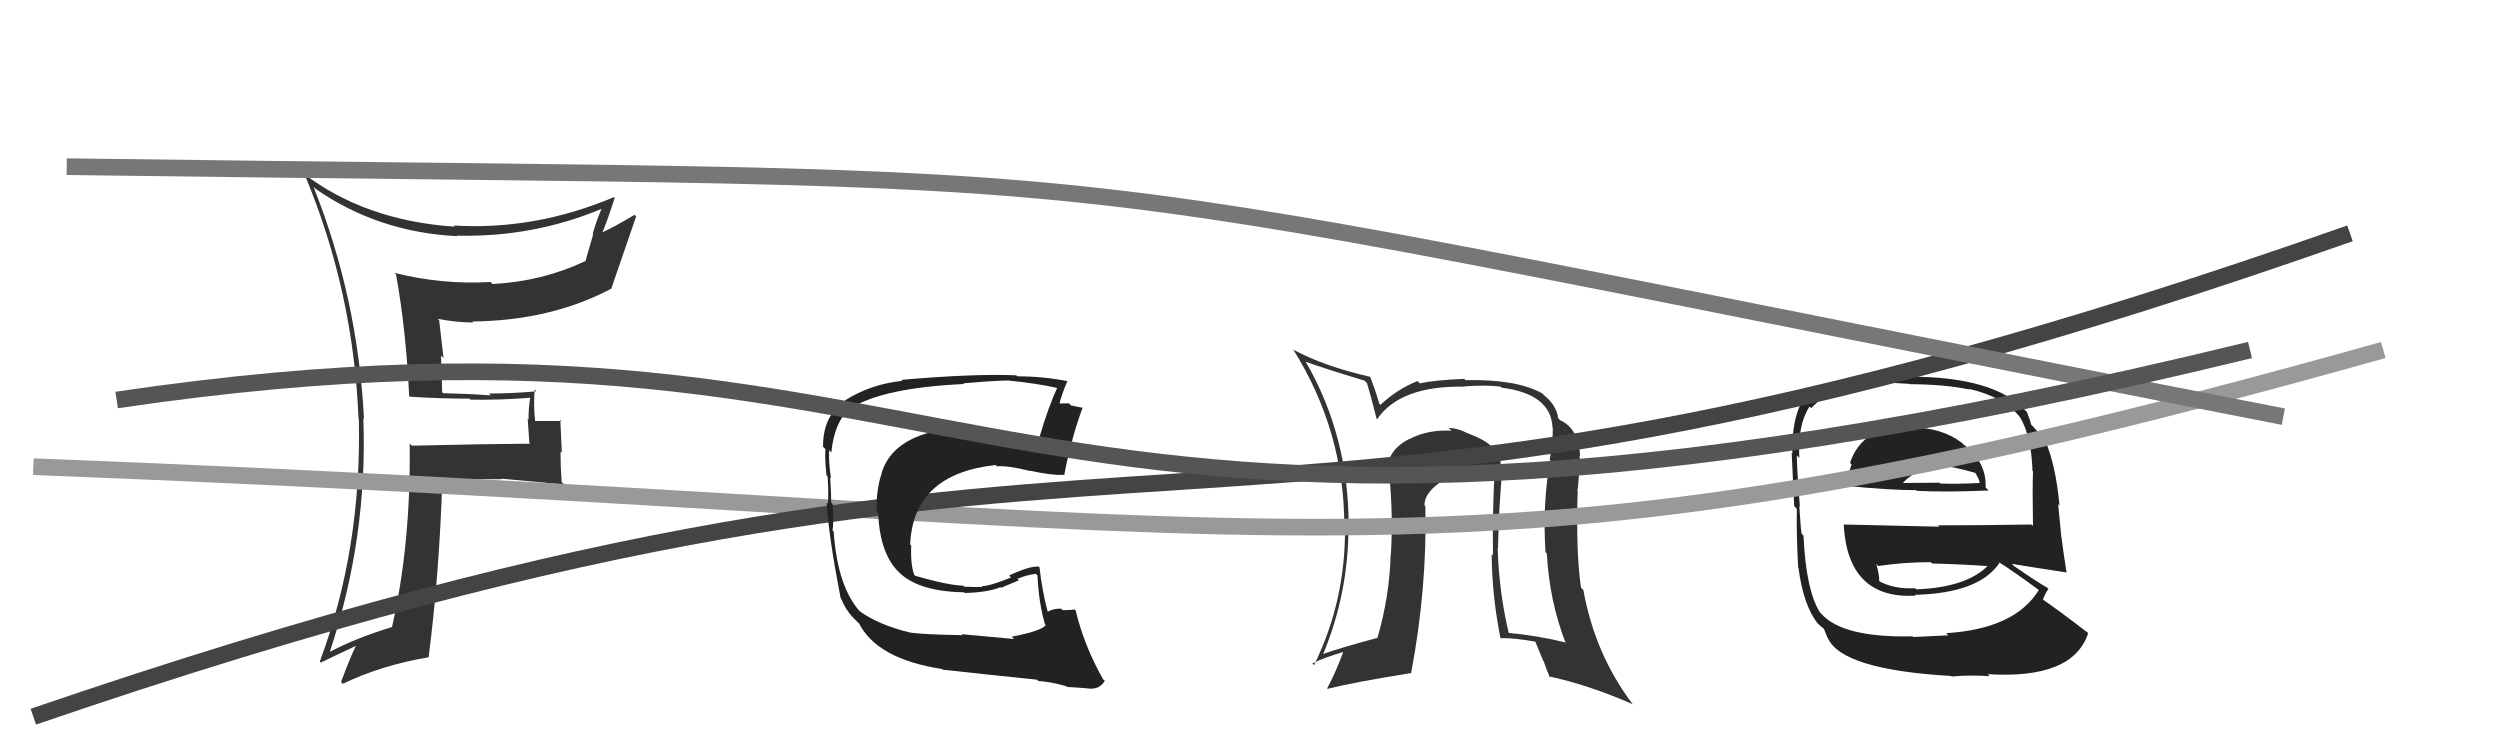
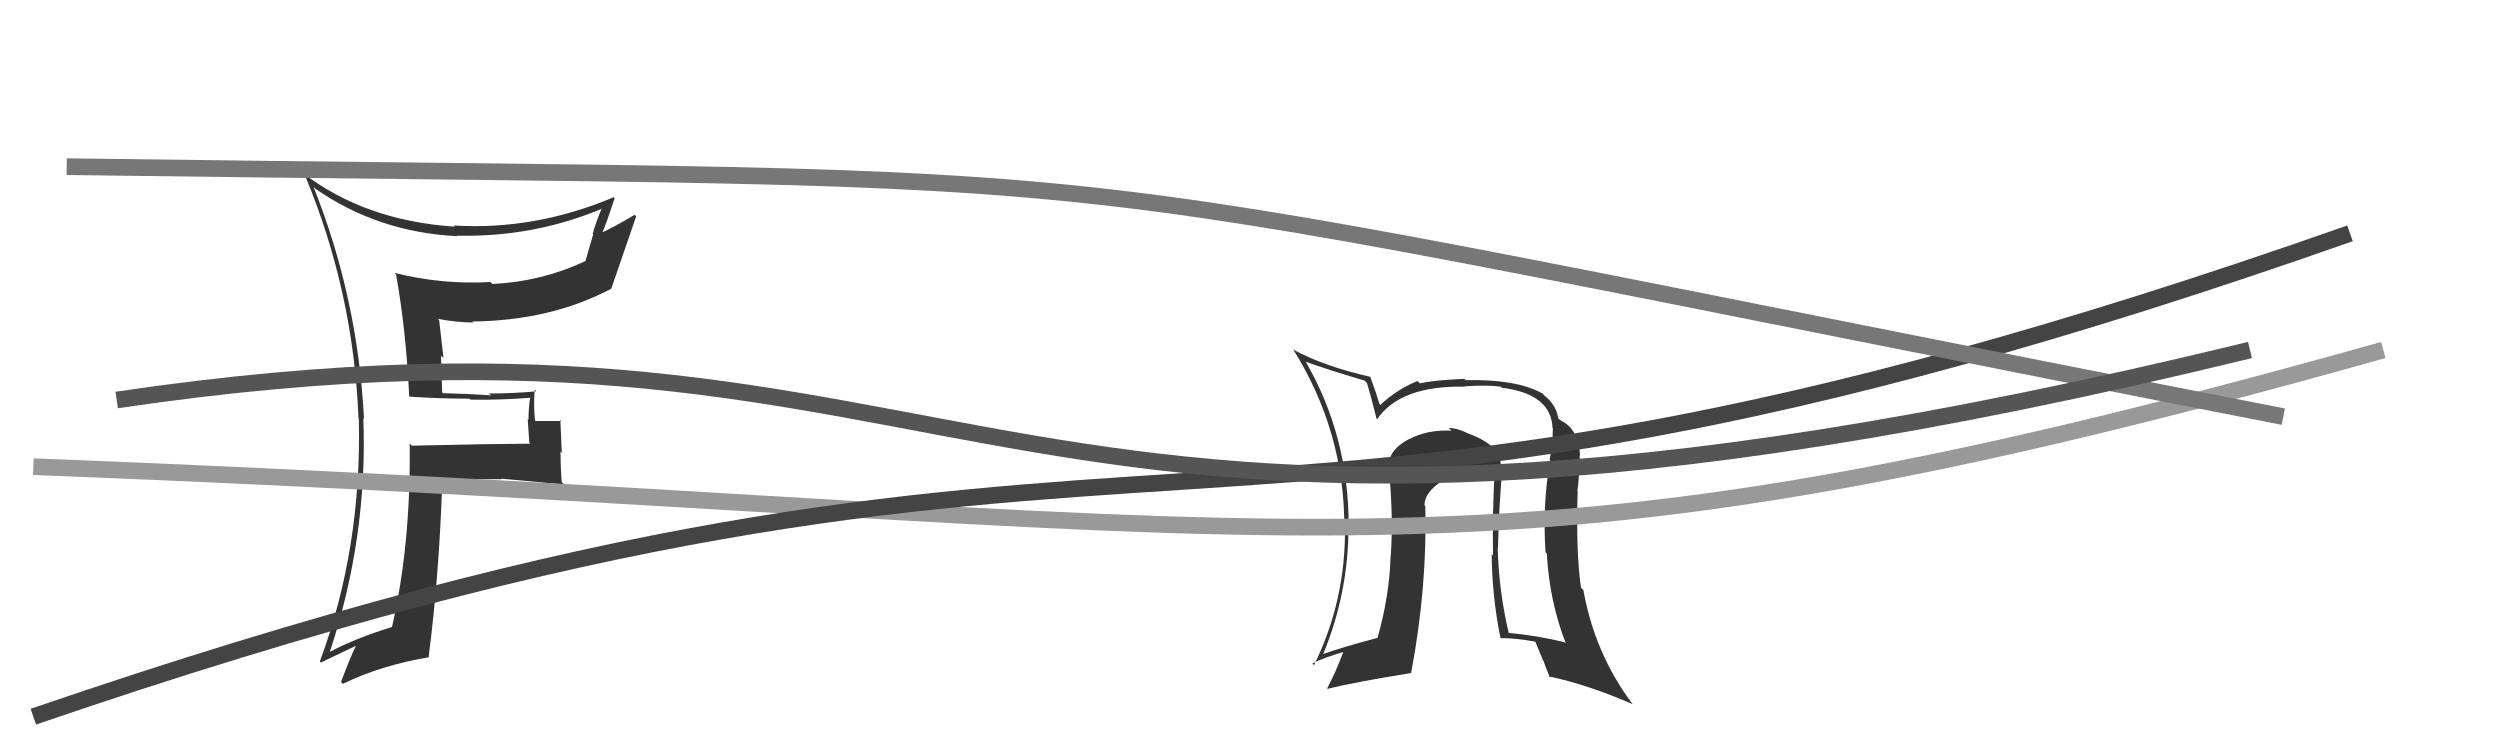
<svg xmlns="http://www.w3.org/2000/svg" width="150" height="44" viewBox="0,0,150,44">
  <path fill="#333" d="M90.16 27.97L90.08 27.88L90.04 27.85Q90.02 26.72 88.08 26.00L88.13 26.05L88.09 26.01Q87.45 25.68 86.92 25.68L86.99 25.75L87.09 25.84Q85.64 25.77 84.58 26.34L84.48 26.25L84.57 26.33Q83.18 27.04 83.29 28.26L83.35 28.31L83.35 28.32Q83.60 31.04 83.45 33.29L83.57 33.41L83.44 33.28Q83.37 35.79 82.64 38.30L82.69 38.35L82.62 38.28Q80.54 38.83 79.36 39.25L79.28 39.16L79.38 39.27Q80.91 35.59 80.91 31.59L80.82 31.49L80.92 31.59Q80.93 26.16 78.34 21.70L78.33 21.69L78.33 21.70Q79.48 22.12 81.88 22.84L81.98 22.95L82.02 22.99Q82.21 23.59 82.59 25.11L82.57 25.10L82.63 25.15Q84.02 23.12 87.90 23.20L87.83 23.13L87.89 23.18Q89.24 23.09 90.04 23.20L90.17 23.33L90.10 23.26Q93.07 23.64 93.15 25.66L93.14 25.65L93.17 25.69Q93.17 26.56 92.98 27.59L92.99 27.60L93.02 27.62Q92.54 30.12 92.73 33.13L92.80 33.20L92.81 33.21Q92.96 36.06 93.95 38.61L93.98 38.64L93.87 38.53Q92.17 38.12 90.46 37.97L90.46 37.97L90.54 38.05Q89.94 35.55 89.86 32.88L89.99 33.01L89.88 32.90Q89.93 30.29 90.16 27.97ZM90.18 38.42L90.17 38.40L90.05 38.29Q90.84 38.27 92.13 38.50L92.11 38.48L92.59 39.64L92.62 39.68Q92.77 40.13 93.00 40.66L92.90 40.56L92.92 40.58Q95.28 41.08 97.98 42.26L98.07 42.35L97.92 42.20Q95.68 39.20 95.00 35.39L94.99 35.39L94.86 35.26Q94.55 33.15 94.66 29.46L94.65 29.45L94.64 29.44Q94.70 29.20 94.74 28.40L94.82 28.48L94.66 28.32Q94.84 27.81 94.77 27.32L94.83 27.38L94.81 27.36Q94.71 25.71 93.61 25.21L93.60 25.20L93.49 25.09Q93.39 24.31 92.63 23.70L92.53 23.59L92.53 23.60Q90.98 22.74 87.94 22.81L87.91 22.79L87.86 22.73Q86.03 22.81 85.19 23.00L85.24 23.05L85.05 22.86Q83.78 23.38 82.83 24.29L82.72 24.19L82.76 24.22Q82.60 23.65 82.22 22.62L82.19 22.58L82.22 22.61Q79.45 21.98 77.62 20.99L77.59 20.95L77.58 20.95Q80.66 25.85 80.66 31.60L80.75 31.69L80.70 31.64Q80.74 36.06 78.84 39.91L78.73 39.80L78.74 39.81Q79.39 39.47 80.69 39.09L80.82 39.23L80.63 39.03Q80.16 40.31 79.63 41.30L79.79 41.47L79.66 41.33Q81.14 40.95 84.68 40.38L84.72 40.42L84.67 40.37Q85.64 35.21 85.52 30.37L85.51 30.36L85.47 30.32Q85.46 29.51 86.64 28.79L86.64 28.79L86.62 28.77Q87.79 28.26 88.89 28.14L88.84 28.09L88.77 28.02Q89.22 27.98 89.64 28.17L89.64 28.17L89.68 28.21Q89.54 30.77 89.58 33.32L89.66 33.40L89.50 33.25Q89.52 35.74 90.02 38.25Z" />
-   <path fill="#222" d="M114.67 25.62L114.73 25.68L114.61 25.55Q111.76 25.53 111.00 27.77L111.17 27.94L111.10 27.87Q110.84 28.57 110.73 29.22L110.79 29.28L110.66 29.14Q113.33 29.41 114.96 29.41L114.90 29.35L115.00 29.45Q116.73 29.54 119.32 29.43L119.15 29.26L119.14 29.25Q119.20 27.71 117.79 26.65L117.72 26.57L117.70 26.56Q116.50 25.65 114.71 25.65ZM114.78 38.21L114.74 38.17L114.74 38.18Q110.61 38.27 109.31 36.86L109.22 36.76L109.19 36.73Q108.36 35.41 108.21 32.14L108.22 32.15L108.10 32.03Q108.04 31.74 107.96 30.37L107.96 30.37L107.99 30.40Q107.81 28.05 107.81 27.32L107.92 27.44L107.96 27.48Q107.85 25.50 108.57 24.39L108.67 24.49L108.67 24.49Q110.01 23.02 112.98 23.02L112.91 22.94L114.56 23.03L114.57 23.05Q116.65 23.06 118.17 23.37L118.23 23.42L118.13 23.33Q120.20 23.80 121.19 25.02L121.24 25.07L121.20 25.03Q121.88 26.16 121.95 28.25L121.94 28.24L121.98 28.28Q121.94 29.39 121.98 31.56L121.96 31.53L121.89 31.47Q119.05 31.52 116.28 31.52L116.35 31.60L110.63 31.47L110.62 31.46Q110.86 35.97 114.94 35.74L114.81 35.62L114.88 35.69Q118.75 35.60 119.97 33.77L119.84 33.64L119.92 33.72Q120.84 34.30 122.44 35.48L122.30 35.34L122.34 35.38Q120.92 37.73 116.77 37.99L116.93 38.16L116.89 38.12Q116.16 38.15 114.79 38.22ZM117.04 40.51L117.01 40.49L117.11 40.59Q118.16 40.49 119.38 40.57L119.34 40.53L119.26 40.45Q124.38 40.77 125.29 37.99L125.32 38.02L125.25 37.95Q123.60 36.68 122.50 35.92L122.51 35.94L122.57 35.99Q122.72 35.57 122.91 35.34L122.88 35.31L122.82 35.25Q122.21 34.91 120.84 33.96L120.82 33.94L120.71 33.83Q121.96 34.04 124.01 34.35L123.90 34.24L123.99 34.33Q123.77 32.93 123.69 32.24L123.68 32.22L123.49 30.25L123.57 30.33Q123.35 27.90 122.70 26.41L122.80 26.52L122.82 26.53Q122.45 26.09 121.88 25.48L121.88 25.48L121.86 25.46Q121.84 25.29 121.61 24.71L121.53 24.64L121.54 24.64Q119.65 22.60 114.58 22.60L114.59 22.61L112.79 22.48L112.98 22.67Q109.68 22.60 108.23 24.09L108.13 23.99L108.16 24.01Q107.50 25.15 107.54 27.20L107.60 27.27L107.50 27.16Q107.54 28.12 107.65 30.36L107.66 30.37L107.81 30.53Q107.78 32.01 107.89 34.07L107.85 34.03L107.91 34.08Q108.21 36.37 109.09 37.44L109.10 37.44L109.11 37.45Q109.31 37.65 109.50 37.77L109.42 37.69L109.65 38.27L109.67 38.28Q110.50 40.18 117.09 40.56ZM114.86 35.25L114.90 35.29L114.90 35.29Q113.71 35.36 112.80 34.90L112.75 34.85L112.75 34.85Q112.77 34.53 112.58 33.85L112.52 33.78L112.69 33.96Q114.25 33.73 115.85 33.73L115.91 33.79L115.93 33.81Q117.65 33.85 119.33 33.97L119.23 33.87L119.29 33.93Q117.98 35.25 114.98 35.36ZM116.63 28.04L116.49 27.90L116.55 27.95Q117.21 28.00 118.54 28.38L118.51 28.35L118.73 28.76L118.79 29.02L118.76 28.98Q117.34 29.05 116.43 29.01L116.47 29.06L116.38 28.96Q114.15 28.98 114.11 28.98L114.18 29.05L114.15 29.01Q114.91 28.10 116.59 27.99Z" />
  <path fill="#333" d="M24.63 23.85L24.58 23.80L24.59 23.80Q26.34 23.92 28.17 23.92L28.28 24.03L28.23 23.98Q30.05 24.01 31.88 23.86L31.89 23.87L31.82 23.80Q31.71 24.45 31.71 25.18L31.66 25.13L31.76 26.56L31.82 26.62Q29.47 26.63 24.71 26.74L24.54 26.57L24.58 26.61Q24.66 32.63 23.52 37.62L23.55 37.65L23.52 37.62Q21.31 38.30 19.82 39.10L19.75 39.03L19.80 39.08Q22.07 32.21 21.80 25.09L21.82 25.11L21.84 25.13Q21.47 17.87 18.81 11.21L18.87 11.27L18.92 11.32Q22.68 13.94 27.44 14.17L27.45 14.18L27.41 14.14Q32.02 14.25 36.17 12.50L36.05 12.38L36.12 12.46Q35.79 13.23 35.56 14.03L35.59 14.06L35.12 15.69L35.11 15.67Q32.52 16.89 29.55 17.04L29.53 17.02L29.43 16.92Q26.52 17.09 23.66 16.37L23.78 16.48L23.76 16.46Q24.36 19.76 24.55 23.76ZM36.83 11.83L36.74 11.75L36.83 11.83Q32.09 13.83 27.22 13.53L27.25 13.56L27.29 13.60Q21.90 13.24 18.17 10.38L18.32 10.53L18.29 10.50Q21.21 17.49 21.51 25.11L21.52 25.11L21.53 25.12Q21.71 32.91 19.19 39.69L19.38 39.87L19.26 39.75Q19.97 39.40 21.34 38.76L21.36 38.77L21.35 38.76Q21.03 39.40 20.46 40.92L20.60 41.06L20.57 41.03Q22.85 39.92 25.75 39.43L25.73 39.42L25.72 39.40Q26.35 34.55 26.54 28.84L26.56 28.86L26.48 28.78Q28.28 28.75 30.11 28.75L30.20 28.84L30.08 28.72Q32.03 28.89 33.86 29.08L33.69 28.91L33.70 28.92Q33.63 28.01 33.63 27.09L33.71 27.17L33.62 25.18L33.69 25.26Q32.82 25.26 31.98 25.26L31.99 25.26L32.12 25.39Q32.00 24.40 32.08 23.37L32.13 23.42L32.18 23.48Q30.76 23.61 29.35 23.61L29.27 23.54L29.45 23.72Q27.95 23.62 26.58 23.59L26.53 23.53L26.46 21.34L26.61 21.48Q26.47 20.28 26.35 19.21L26.28 19.14L26.27 19.13Q27.41 19.35 28.40 19.35L28.29 19.25L28.34 19.29Q33.04 19.24 36.66 17.33L36.65 17.32L36.67 17.34Q37.26 15.61 38.17 12.98L38.17 12.98L38.07 12.89Q36.74 13.69 35.94 14.03L35.97 14.06L36.06 14.14Q36.38 13.44 36.88 11.88Z" />
  <path d="M2 28 C80 31,86 37,143 21" stroke="#999" fill="none" />
  <path d="M2 43 C72 19,70 39,141 14" stroke="#444" fill="none" />
  <path d="M4 10 C76 11,55 9,137 25" stroke="#777" fill="none" />
-   <path fill="#222" d="M60.67 38.16L60.84 38.34L57.70 38.05L57.76 38.11Q55.44 38.07 54.64 37.96L54.56 37.88L54.64 37.96Q52.70 37.50 51.52 36.63L51.52 36.63L51.64 36.74Q50.25 35.24 50.02 31.89L50.06 31.93L49.95 31.82Q50.03 31.45 49.96 30.23L49.96 30.23L49.87 30.15Q49.88 29.74 49.81 28.63L49.77 28.59L49.86 28.69Q49.71 27.74 49.75 27.01L49.86 27.13L49.88 27.15Q50.07 25.21 51.10 24.44L51.12 24.46L51.12 24.46Q53.01 23.27 57.84 23.04L57.80 23.00L57.80 23.00Q59.76 22.83 60.56 22.83L60.74 23.00L60.58 22.84Q62.22 23.00 63.59 23.31L63.42 23.14L63.47 23.18Q62.89 24.43 62.36 26.26L62.31 26.22L62.32 26.22Q61.95 26.43 61.46 26.39L61.47 26.40L61.50 26.43Q61.35 26.36 60.82 26.24L60.83 26.25L59.80 25.95L59.83 25.98Q58.68 25.63 58.07 25.66L58.20 25.79L58.03 25.63Q53.44 25.84 52.83 28.65L52.89 28.71L52.82 28.64Q52.54 29.76 52.61 30.72L52.55 30.65L52.69 30.80Q52.80 33.34 54.04 34.43L54.08 34.47L54.07 34.46Q55.27 35.50 57.86 35.54L57.85 35.54L57.90 35.58Q59.30 35.54 60.02 35.23L60.06 35.27L61.13 34.82L61.05 34.73Q61.58 34.50 62.15 34.43L62.15 34.43L62.25 34.53Q62.32 36.16 62.70 37.46L62.76 37.51L62.75 37.50Q62.49 37.86 60.71 38.20ZM64.07 41.26L64.07 41.26L64.03 41.22Q64.38 41.23 65.22 41.30L65.25 41.34L65.22 41.30Q65.95 41.42 66.29 40.85L66.16 40.73L66.17 40.73Q65.04 38.72 64.54 36.63L64.48 36.57L64.48 36.57Q64.22 36.61 63.76 36.61L63.72 36.57L63.67 36.52Q63.24 36.50 62.86 36.70L62.97 36.81L62.86 36.70Q62.53 35.45 62.37 34.04L62.30 33.97L62.32 33.99Q61.76 33.96 60.54 34.53L60.62 34.61L60.66 34.65Q59.39 35.17 58.89 35.17L58.82 35.10L58.94 35.22Q58.46 35.23 57.85 35.20L57.70 35.04L57.79 35.14Q56.90 35.12 54.92 34.55L54.93 34.56L54.85 34.48Q54.63 33.88 54.67 32.73L54.68 32.74L54.61 32.67Q54.79 28.44 59.74 27.90L59.73 27.89L59.81 27.98Q60.44 27.92 61.81 28.26L61.84 28.29L61.79 28.24Q63.10 28.53 63.82 28.49L63.83 28.49L63.85 28.52Q64.28 26.28 64.96 24.45L65.08 24.56L64.98 24.47Q64.65 24.41 64.27 24.33L64.14 24.20L63.46 24.21L63.55 24.30Q63.67 23.73 64.05 22.85L64.04 22.84L64.06 22.87Q62.60 22.58 61.04 22.58L60.98 22.52L60.98 22.52Q58.47 22.41 54.09 22.79L54.09 22.80L54.15 22.85Q52.25 23.04 50.69 24.03L50.64 23.99L50.73 24.07Q49.38 24.89 49.38 26.80L49.44 26.86L49.53 26.95Q49.47 27.31 49.59 28.53L49.51 28.45L49.66 28.60Q49.72 29.62 49.68 30.22L49.70 30.24L49.60 30.15Q49.71 32.12 50.43 35.85L50.37 35.78L50.43 35.84Q50.74 36.61 51.23 37.10L51.29 37.16L51.56 37.43L51.49 37.32L51.52 37.36Q52.60 39.54 56.52 40.14L56.48 40.11L56.56 40.18Q59.55 40.51 62.21 40.78L62.28 40.84L62.30 40.86Q63.08 40.91 63.99 41.18Z" />
  <path d="M7 24 C61 16,57 40,135 21" stroke="#555" fill="none" />
</svg>